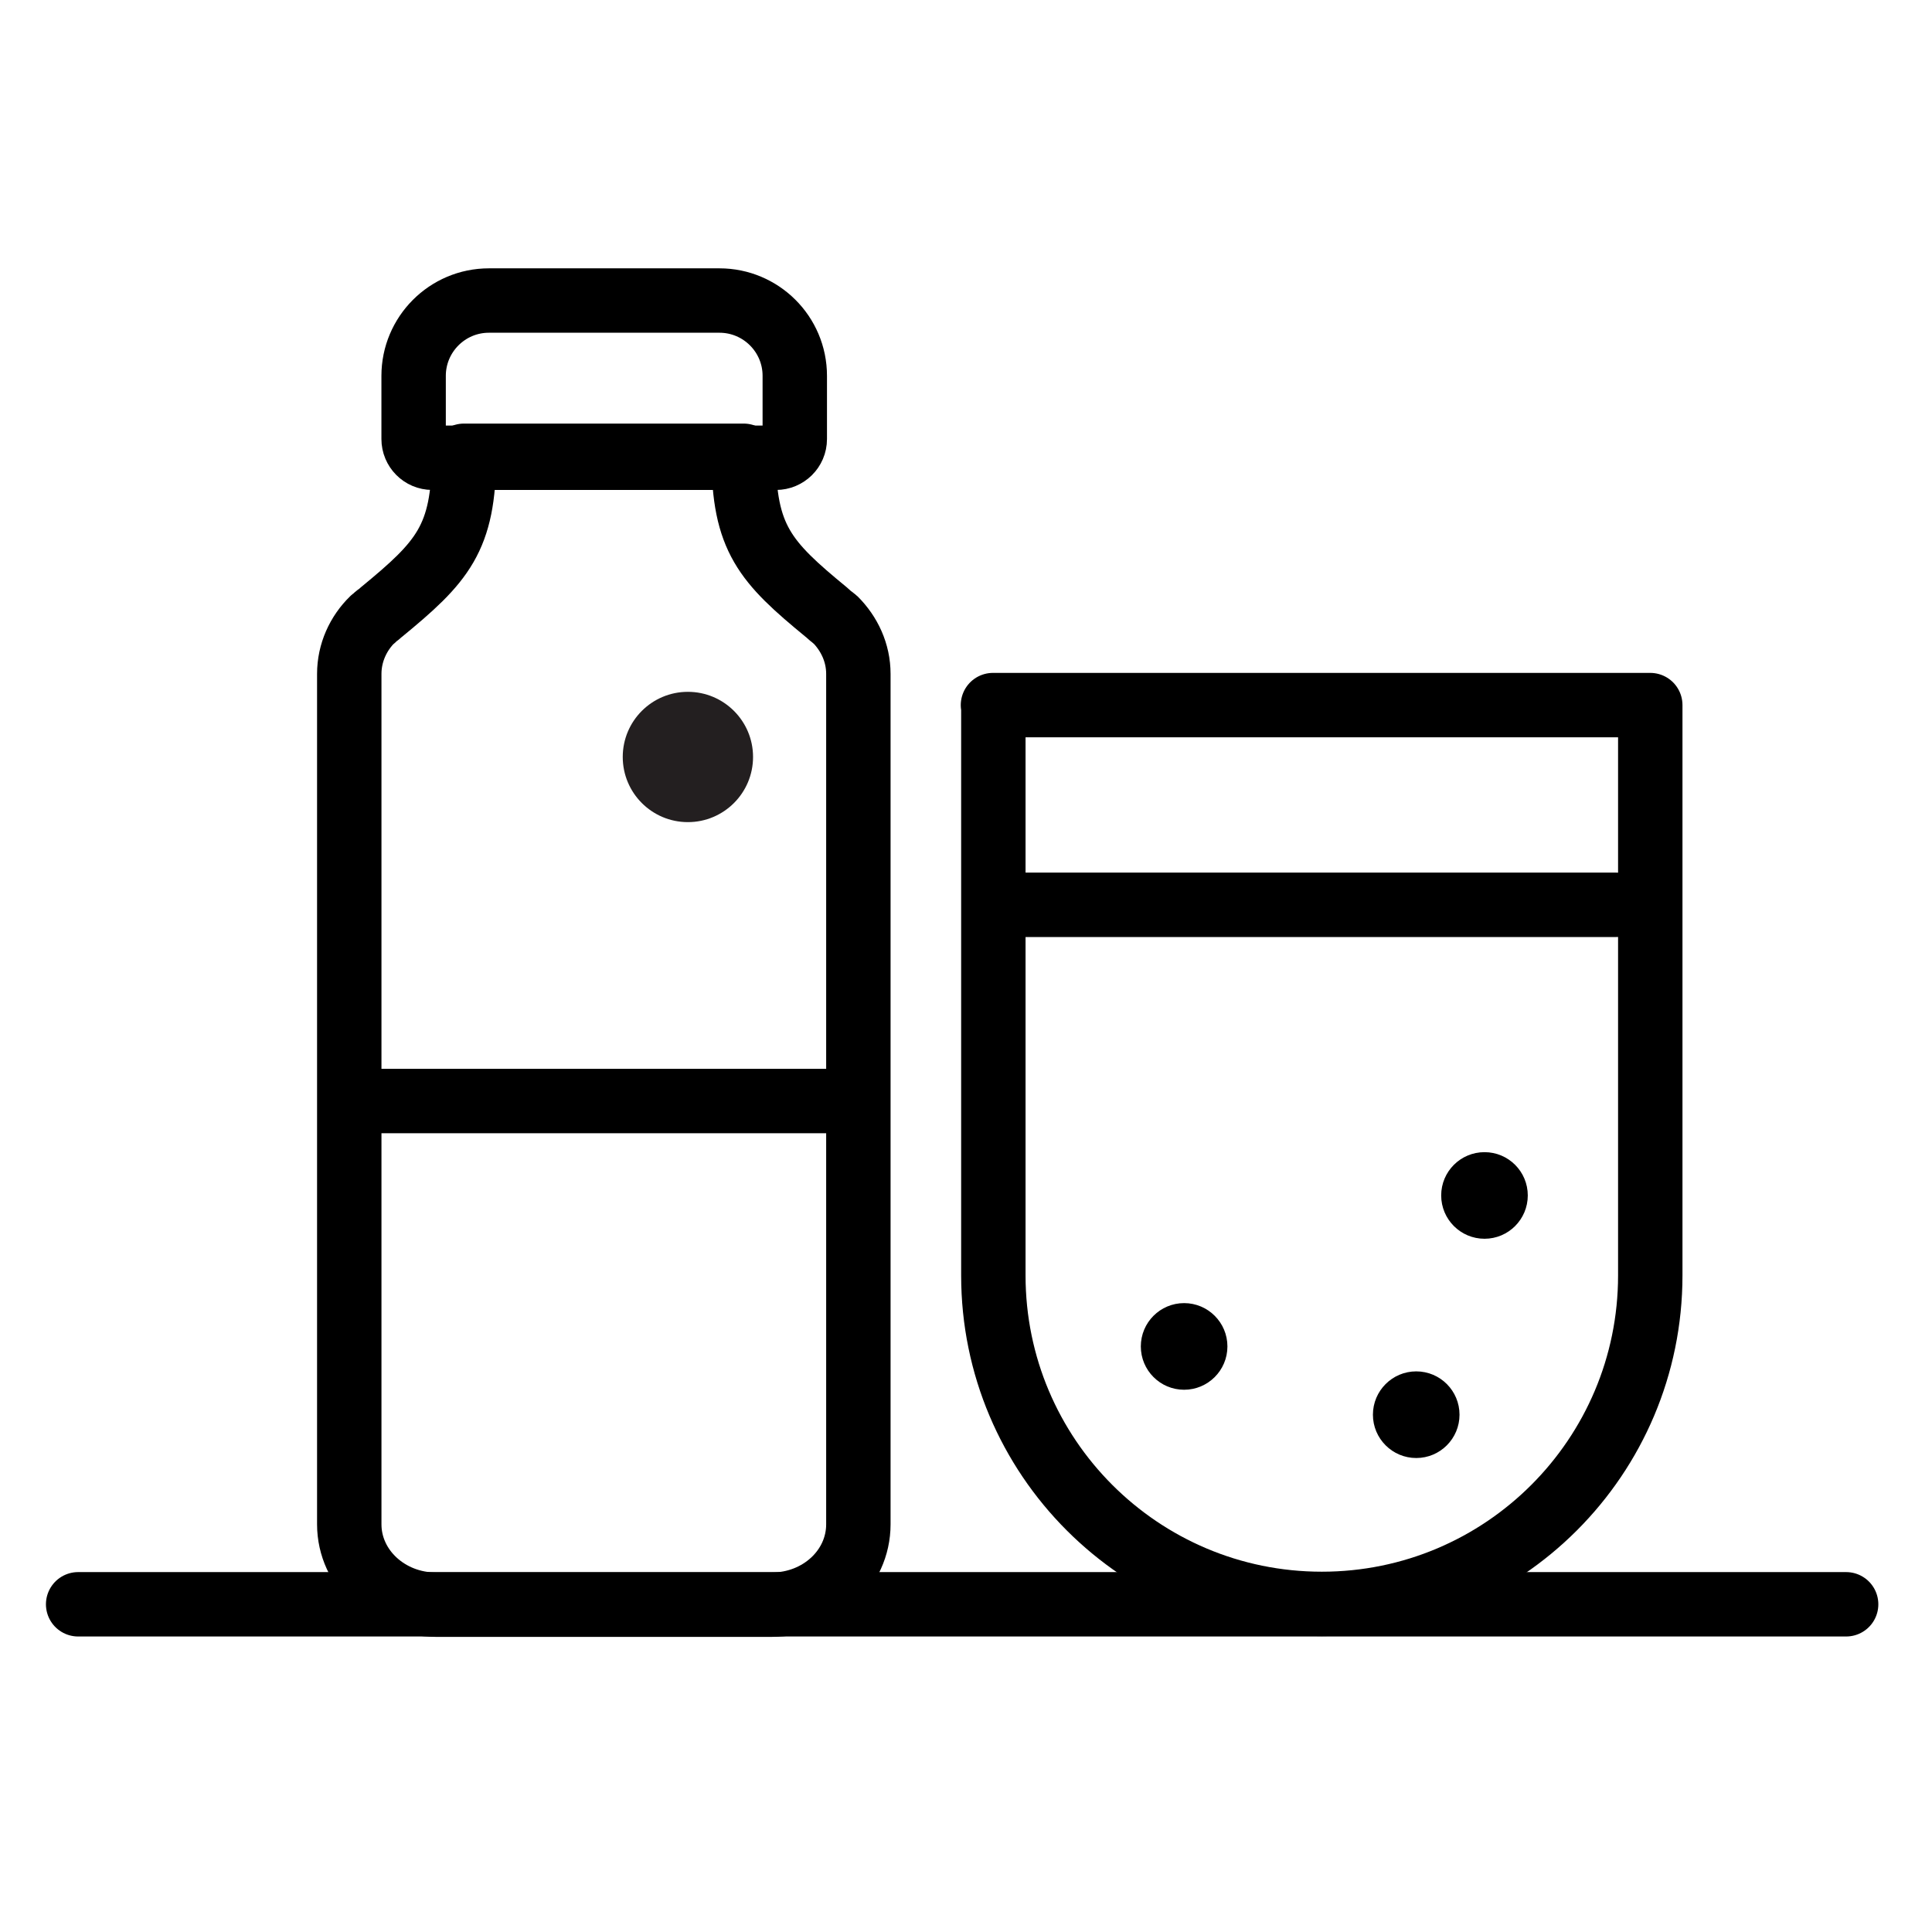
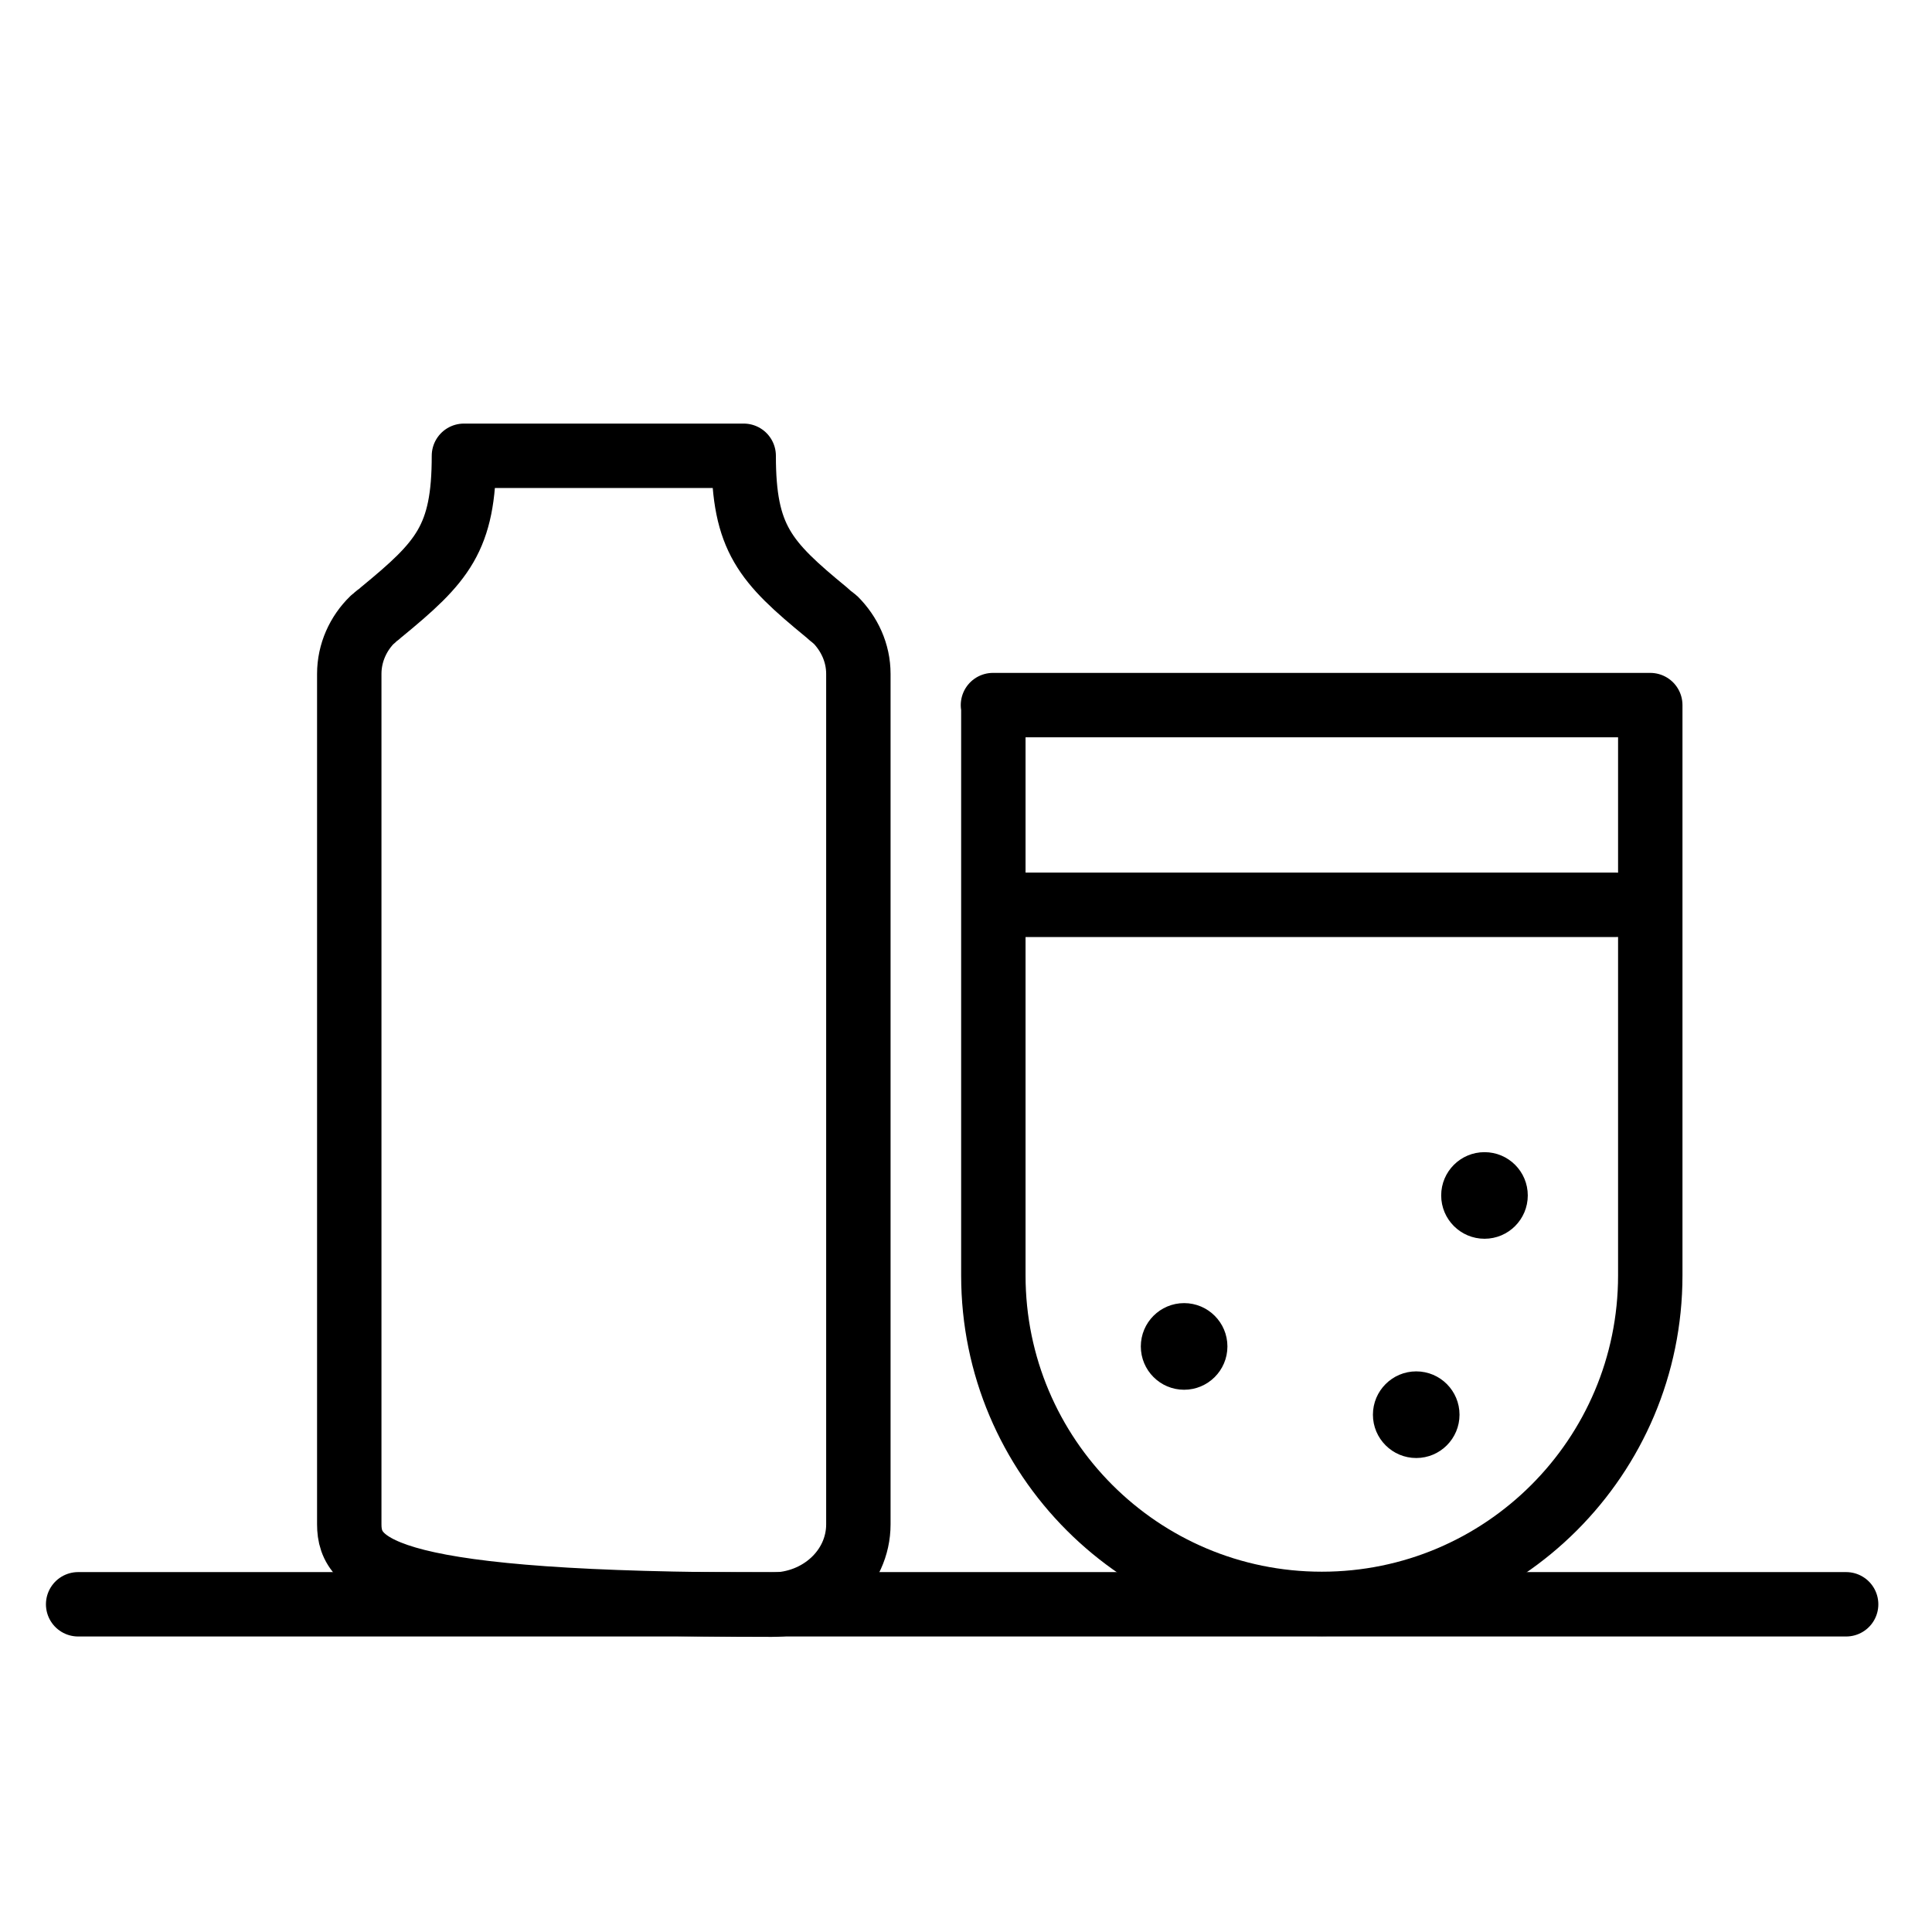
<svg xmlns="http://www.w3.org/2000/svg" width="45" height="45" viewBox="0 0 45 45" fill="none">
-   <path d="M19.993 15.696V35.504C19.993 36.54 19.093 37.376 17.976 37.376H10.152C9.044 37.376 8.135 36.54 8.135 35.504V15.696C8.135 15.205 8.344 14.751 8.68 14.424C8.68 14.424 8.689 14.415 8.698 14.415C8.735 14.378 8.771 14.342 8.816 14.315C8.835 14.296 8.862 14.278 8.88 14.26C10.307 13.088 10.806 12.543 10.806 10.616H17.322C17.322 12.543 17.821 13.088 19.248 14.26C19.266 14.278 19.293 14.296 19.311 14.315C19.348 14.351 19.393 14.378 19.43 14.415C19.43 14.415 19.439 14.415 19.448 14.424C19.784 14.76 19.993 15.205 19.993 15.696Z" stroke="black" stroke-width="1.5" stroke-linecap="round" stroke-linejoin="round" />
-   <path d="M18.067 10.662L10.07 10.662C9.825 10.662 9.634 10.462 9.634 10.226V8.754C9.634 7.791 10.416 7 11.388 7L16.758 7C17.721 7 18.512 7.781 18.512 8.754V10.226C18.512 10.471 18.312 10.662 18.076 10.662H18.067Z" stroke="black" stroke-width="1.5" stroke-linecap="round" stroke-linejoin="round" />
-   <path d="M8.38 25.645H19.593" stroke="black" stroke-width="1.5" stroke-linecap="round" stroke-linejoin="round" />
+   <path d="M19.993 15.696V35.504C19.993 36.54 19.093 37.376 17.976 37.376C9.044 37.376 8.135 36.54 8.135 35.504V15.696C8.135 15.205 8.344 14.751 8.68 14.424C8.68 14.424 8.689 14.415 8.698 14.415C8.735 14.378 8.771 14.342 8.816 14.315C8.835 14.296 8.862 14.278 8.88 14.26C10.307 13.088 10.806 12.543 10.806 10.616H17.322C17.322 12.543 17.821 13.088 19.248 14.26C19.266 14.278 19.293 14.296 19.311 14.315C19.348 14.351 19.393 14.378 19.43 14.415C19.43 14.415 19.439 14.415 19.448 14.424C19.784 14.76 19.993 15.205 19.993 15.696Z" stroke="black" stroke-width="1.5" stroke-linecap="round" stroke-linejoin="round" />
  <path d="M23.128 16.423H38.438V29.707C38.438 33.932 35.013 37.358 30.788 37.358C26.562 37.358 23.137 33.932 23.137 29.707V16.423H23.128Z" stroke="black" stroke-width="1.5" stroke-linecap="round" stroke-linejoin="round" />
  <path d="M1.82 37.367H43" stroke="black" stroke-width="1.5" stroke-linecap="round" stroke-linejoin="round" />
  <path d="M23.155 21.075H37.648" stroke="black" stroke-width="1.5" stroke-linecap="round" stroke-linejoin="round" />
  <path d="M27.58 32.37C28.137 32.37 28.589 31.918 28.589 31.361C28.589 30.804 28.137 30.352 27.58 30.352C27.023 30.352 26.572 30.804 26.572 31.361C26.572 31.918 27.023 32.37 27.58 32.37Z" fill="black" />
  <path d="M34.577 28.853C35.134 28.853 35.585 28.401 35.585 27.844C35.585 27.287 35.134 26.836 34.577 26.836C34.02 26.836 33.568 27.287 33.568 27.844C33.568 28.401 34.02 28.853 34.577 28.853Z" fill="black" />
  <path d="M32.987 33.96C33.544 33.96 33.995 33.508 33.995 32.951C33.995 32.394 33.544 31.942 32.987 31.942C32.43 31.942 31.978 32.394 31.978 32.951C31.978 33.508 32.43 33.96 32.987 33.96Z" fill="black" />
-   <path d="M16.022 19.149C16.86 19.149 17.54 18.469 17.54 17.631C17.54 16.793 16.86 16.114 16.022 16.114C15.184 16.114 14.505 16.793 14.505 17.631C14.505 18.469 15.184 19.149 16.022 19.149Z" fill="#231F20" />
</svg>